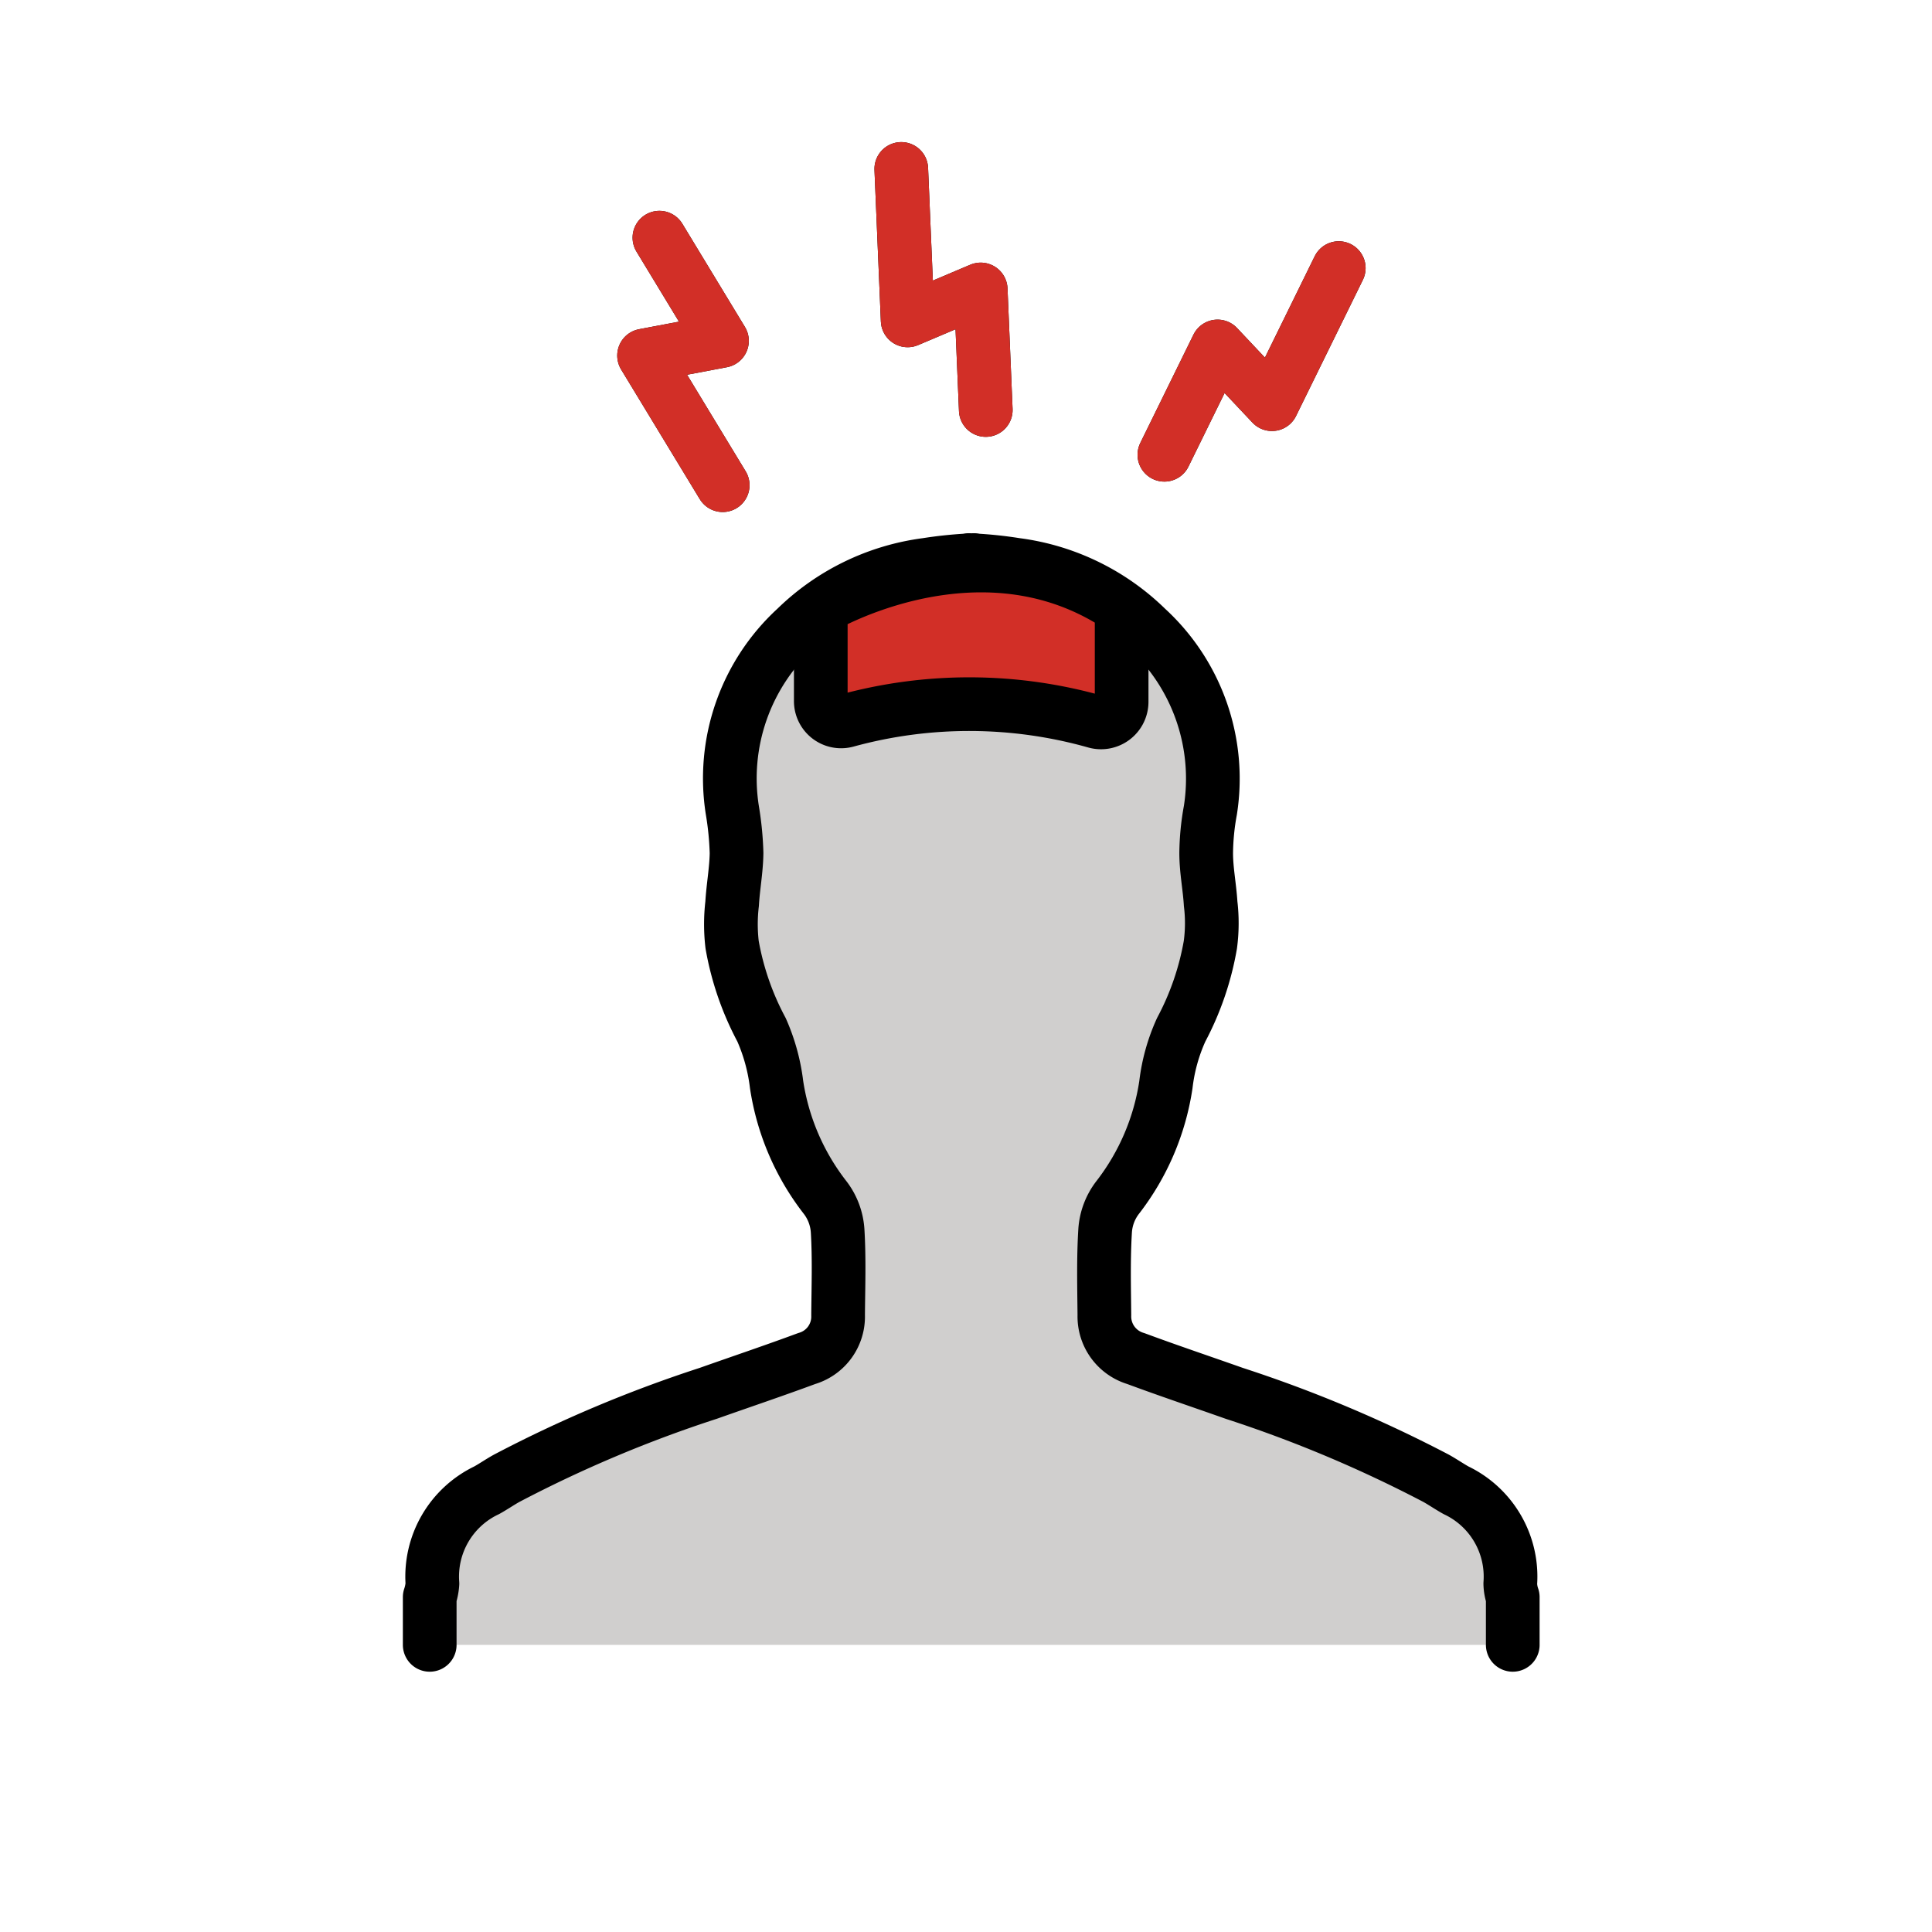
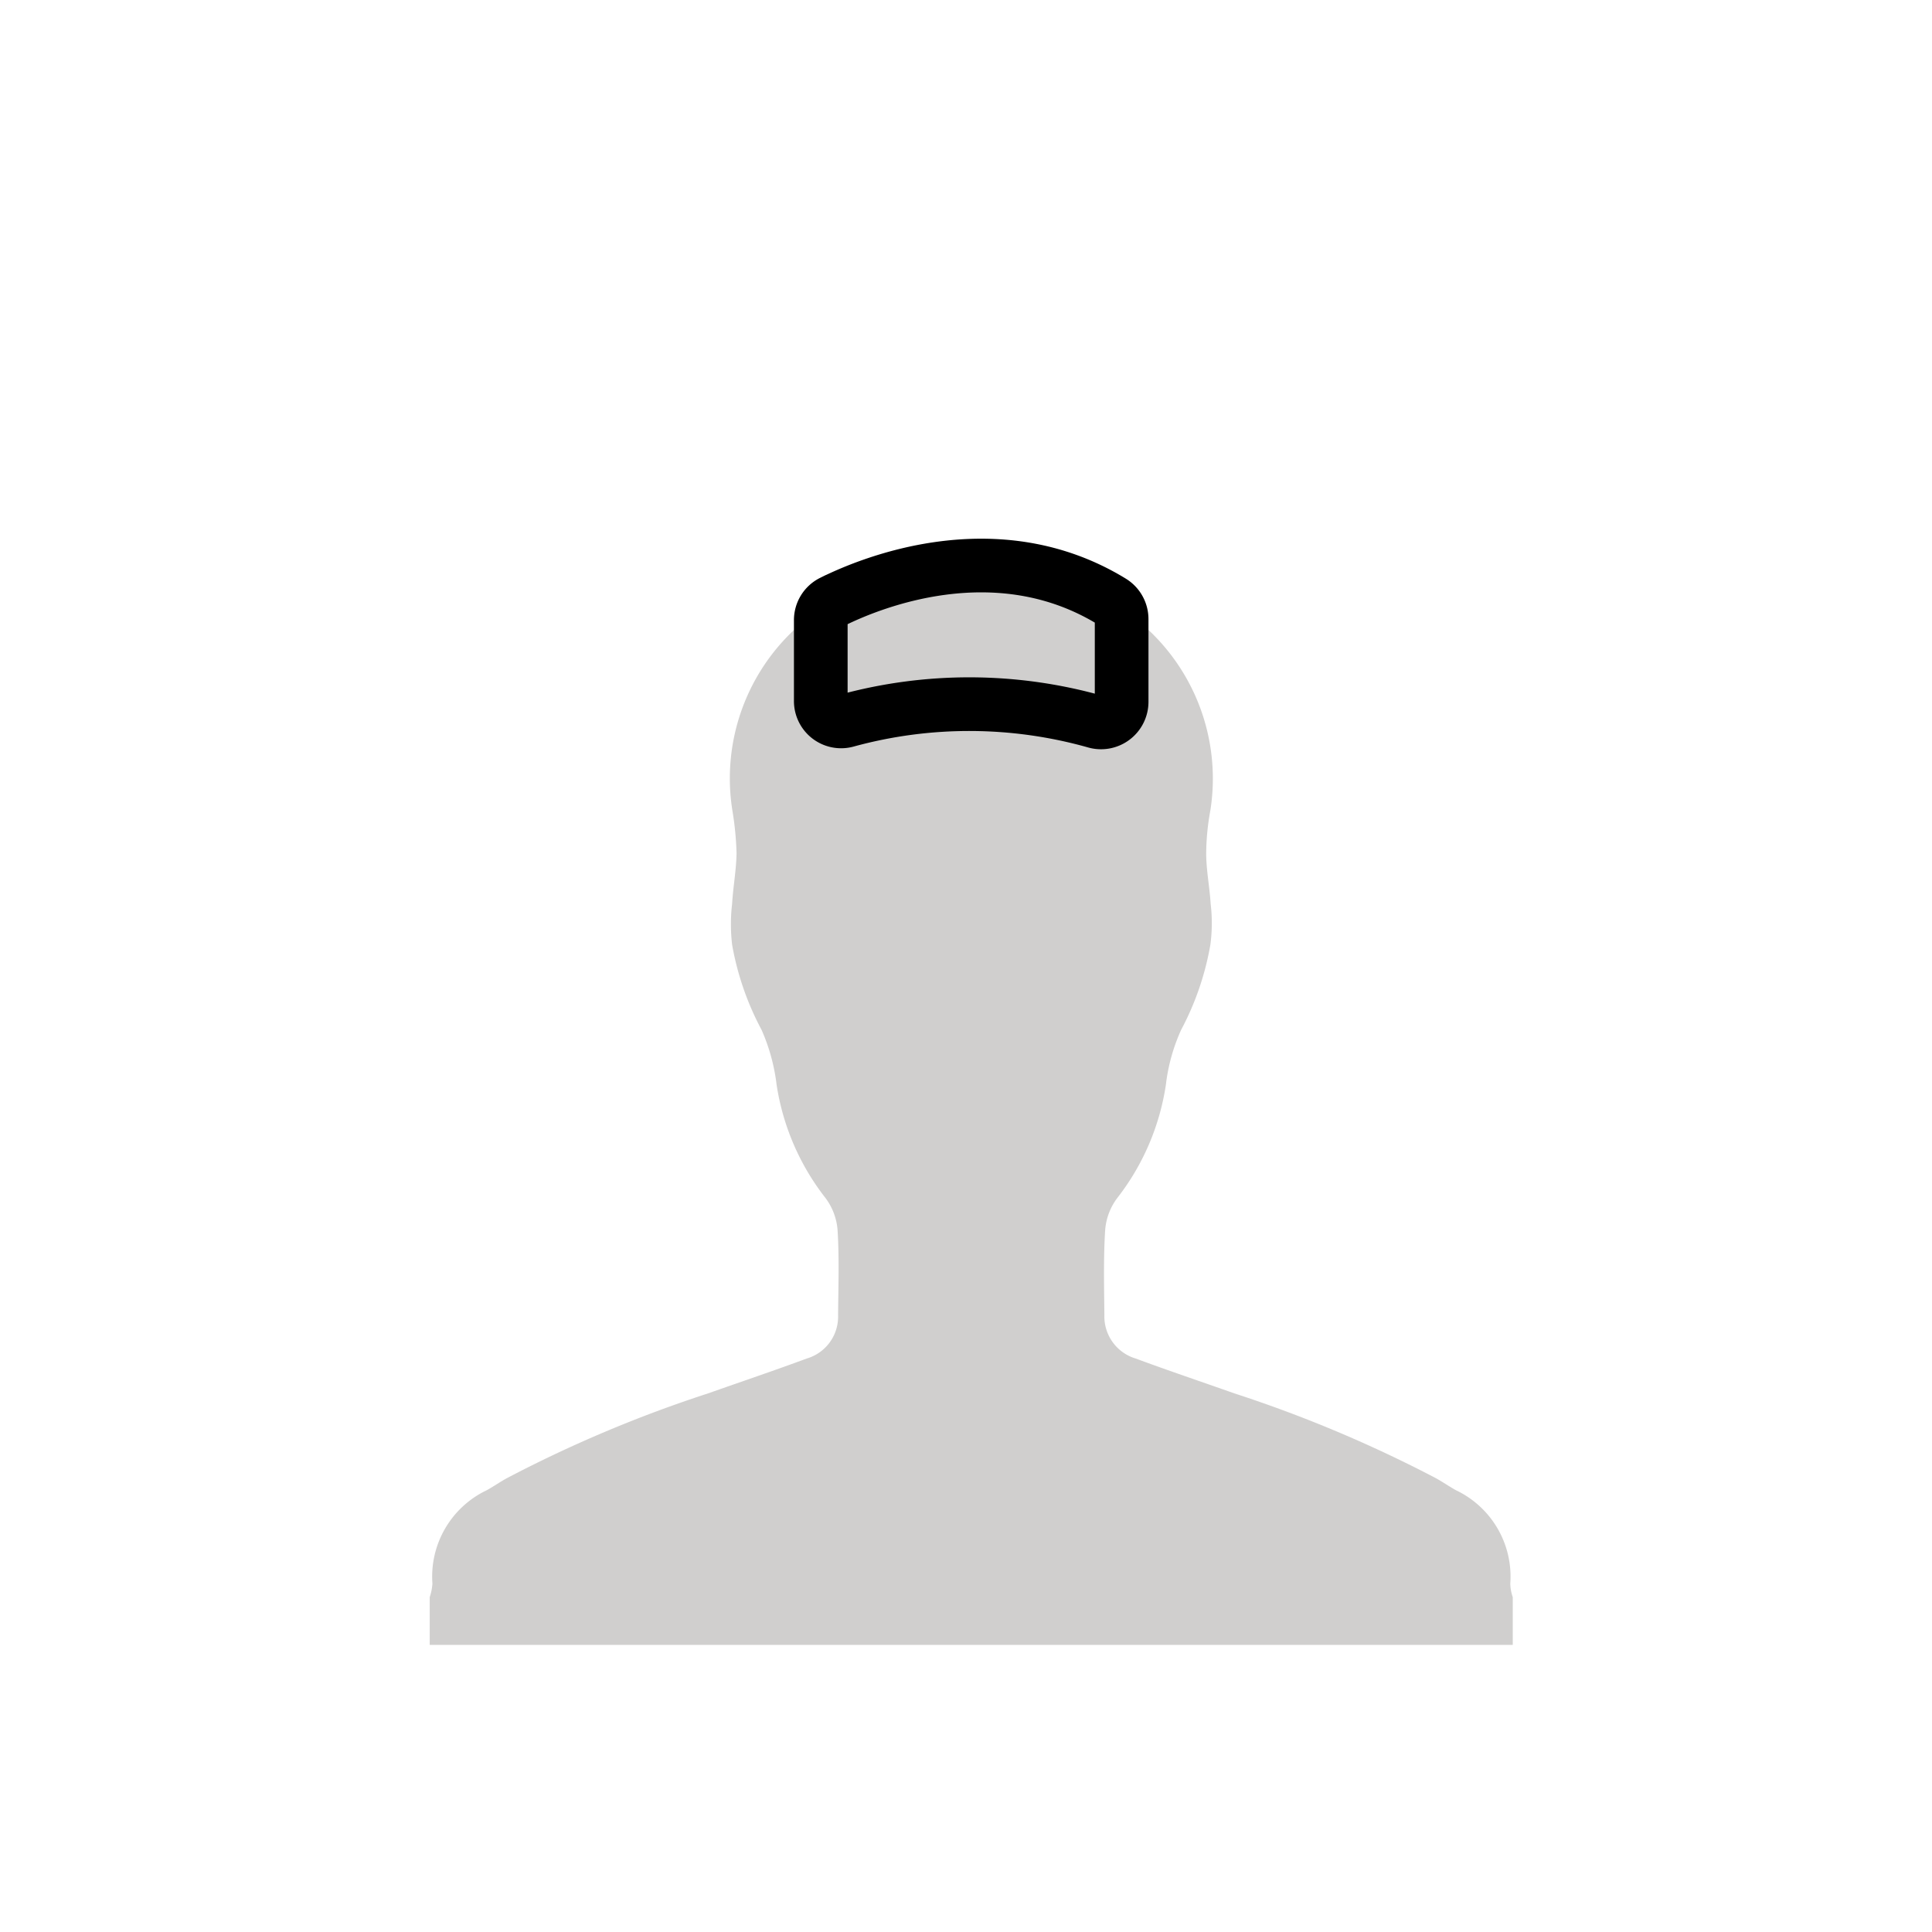
<svg xmlns="http://www.w3.org/2000/svg" width="800" height="800" viewBox="0 0 72 72">
  <defs>
-     <path id="openmojiHeadache0" d="m43.393 16.948l1.982-4.037l2.027 2.152l2.49-5.072M24.574 8.857l2.332 3.845l-2.904.549l2.931 4.831m9.804-2.802l-.189-4.493l-2.722 1.153l-.238-5.645" />
-   </defs>
+     </defs>
  <path fill="#d0cfce" d="M56.376 61.299v-1.777a1.635 1.635 0 0 1-.092-.506a3.562 3.562 0 0 0-2.026-3.48c-.248-.139-.488-.304-.736-.443A48.556 48.556 0 0 0 46 51.927c-1.224-.433-2.458-.847-3.674-1.298a1.637 1.637 0 0 1-1.169-1.62c-.01-1.05-.037-2.1.028-3.149a2.272 2.272 0 0 1 .46-1.224a9.045 9.045 0 0 0 1.805-4.217a6.866 6.866 0 0 1 .57-2.044a10.593 10.593 0 0 0 1.087-3.168a6.056 6.056 0 0 0 .01-1.528c-.037-.626-.166-1.252-.166-1.887a9.24 9.24 0 0 1 .156-1.593a7.598 7.598 0 0 0-2.375-6.786a8.52 8.52 0 0 0-4.87-2.366a14.88 14.88 0 0 0-1.556-.165v-.01a.45.45 0 0 0-.11.01a.377.377 0 0 0-.102-.01v.01a15.323 15.323 0 0 0-1.565.165a8.547 8.547 0 0 0-4.87 2.366a7.592 7.592 0 0 0-2.366 6.786a11.511 11.511 0 0 1 .156 1.593c-.009.635-.129 1.261-.165 1.887a6.526 6.526 0 0 0 0 1.528a10.613 10.613 0 0 0 1.095 3.168a7.14 7.14 0 0 1 .562 2.044a9.059 9.059 0 0 0 1.814 4.216a2.272 2.272 0 0 1 .46 1.225c.064 1.05.027 2.099.018 3.149a1.626 1.626 0 0 1-1.17 1.62c-1.215.45-2.448.865-3.673 1.298a48.082 48.082 0 0 0-7.513 3.167c-.248.138-.488.304-.736.442a3.562 3.562 0 0 0-2.026 3.48a1.978 1.978 0 0 1-.101.506v1.777" />
-   <path fill="#d22f27" d="M31.01 22.43c1.408-.701 6.117-2.657 10.433-.007a.768.768 0 0 1 .357.653v3.084a.768.768 0 0 1-.971.735a17.29 17.29 0 0 0-9.281-.037a.758.758 0 0 1-.96-.736v-3.009a.758.758 0 0 1 .421-.683" />
  <g fill="none" stroke="#000">
-     <path stroke-linecap="round" stroke-linejoin="round" stroke-width="2.001" d="M56.376 61.299v-1.777a1.635 1.635 0 0 1-.092-.506a3.562 3.562 0 0 0-2.026-3.48c-.248-.139-.488-.304-.736-.443A48.556 48.556 0 0 0 46 51.927c-1.224-.433-2.458-.847-3.674-1.298a1.637 1.637 0 0 1-1.169-1.62c-.01-1.05-.037-2.1.028-3.149a2.272 2.272 0 0 1 .46-1.224a9.045 9.045 0 0 0 1.805-4.217a6.866 6.866 0 0 1 .57-2.044a10.593 10.593 0 0 0 1.087-3.168a6.056 6.056 0 0 0 .01-1.528c-.037-.626-.166-1.252-.166-1.887a9.24 9.24 0 0 1 .156-1.593a7.598 7.598 0 0 0-2.375-6.786a8.52 8.52 0 0 0-4.87-2.366a14.88 14.88 0 0 0-1.556-.165v-.01a.45.45 0 0 0-.11.01a.377.377 0 0 0-.102-.01v.01a15.323 15.323 0 0 0-1.565.165a8.547 8.547 0 0 0-4.87 2.366a7.592 7.592 0 0 0-2.366 6.786a11.511 11.511 0 0 1 .156 1.593c-.009.635-.129 1.261-.165 1.887a6.526 6.526 0 0 0 0 1.528a10.613 10.613 0 0 0 1.095 3.168a7.14 7.14 0 0 1 .562 2.044a9.059 9.059 0 0 0 1.814 4.216a2.272 2.272 0 0 1 .46 1.225c.064 1.05.027 2.099.018 3.149a1.626 1.626 0 0 1-1.17 1.62c-1.215.45-2.448.865-3.673 1.298a48.082 48.082 0 0 0-7.513 3.167c-.248.138-.488.304-.736.442a3.562 3.562 0 0 0-2.026 3.48a1.978 1.978 0 0 1-.101.506v1.777" />
    <path stroke-miterlimit="10" stroke-width="2" d="M31.01 22.43c1.408-.701 6.117-2.657 10.433-.007a.768.768 0 0 1 .357.653v3.084a.768.768 0 0 1-.971.735a17.29 17.29 0 0 0-9.281-.037a.758.758 0 0 1-.96-.736v-3.009a.758.758 0 0 1 .421-.683Z" />
    <use href="#openmojiHeadache0" stroke-linecap="round" stroke-linejoin="round" stroke-width="2" />
  </g>
  <use href="#openmojiHeadache0" fill="none" stroke="#d22f27" stroke-linecap="round" stroke-linejoin="round" stroke-width="2" />
</svg>